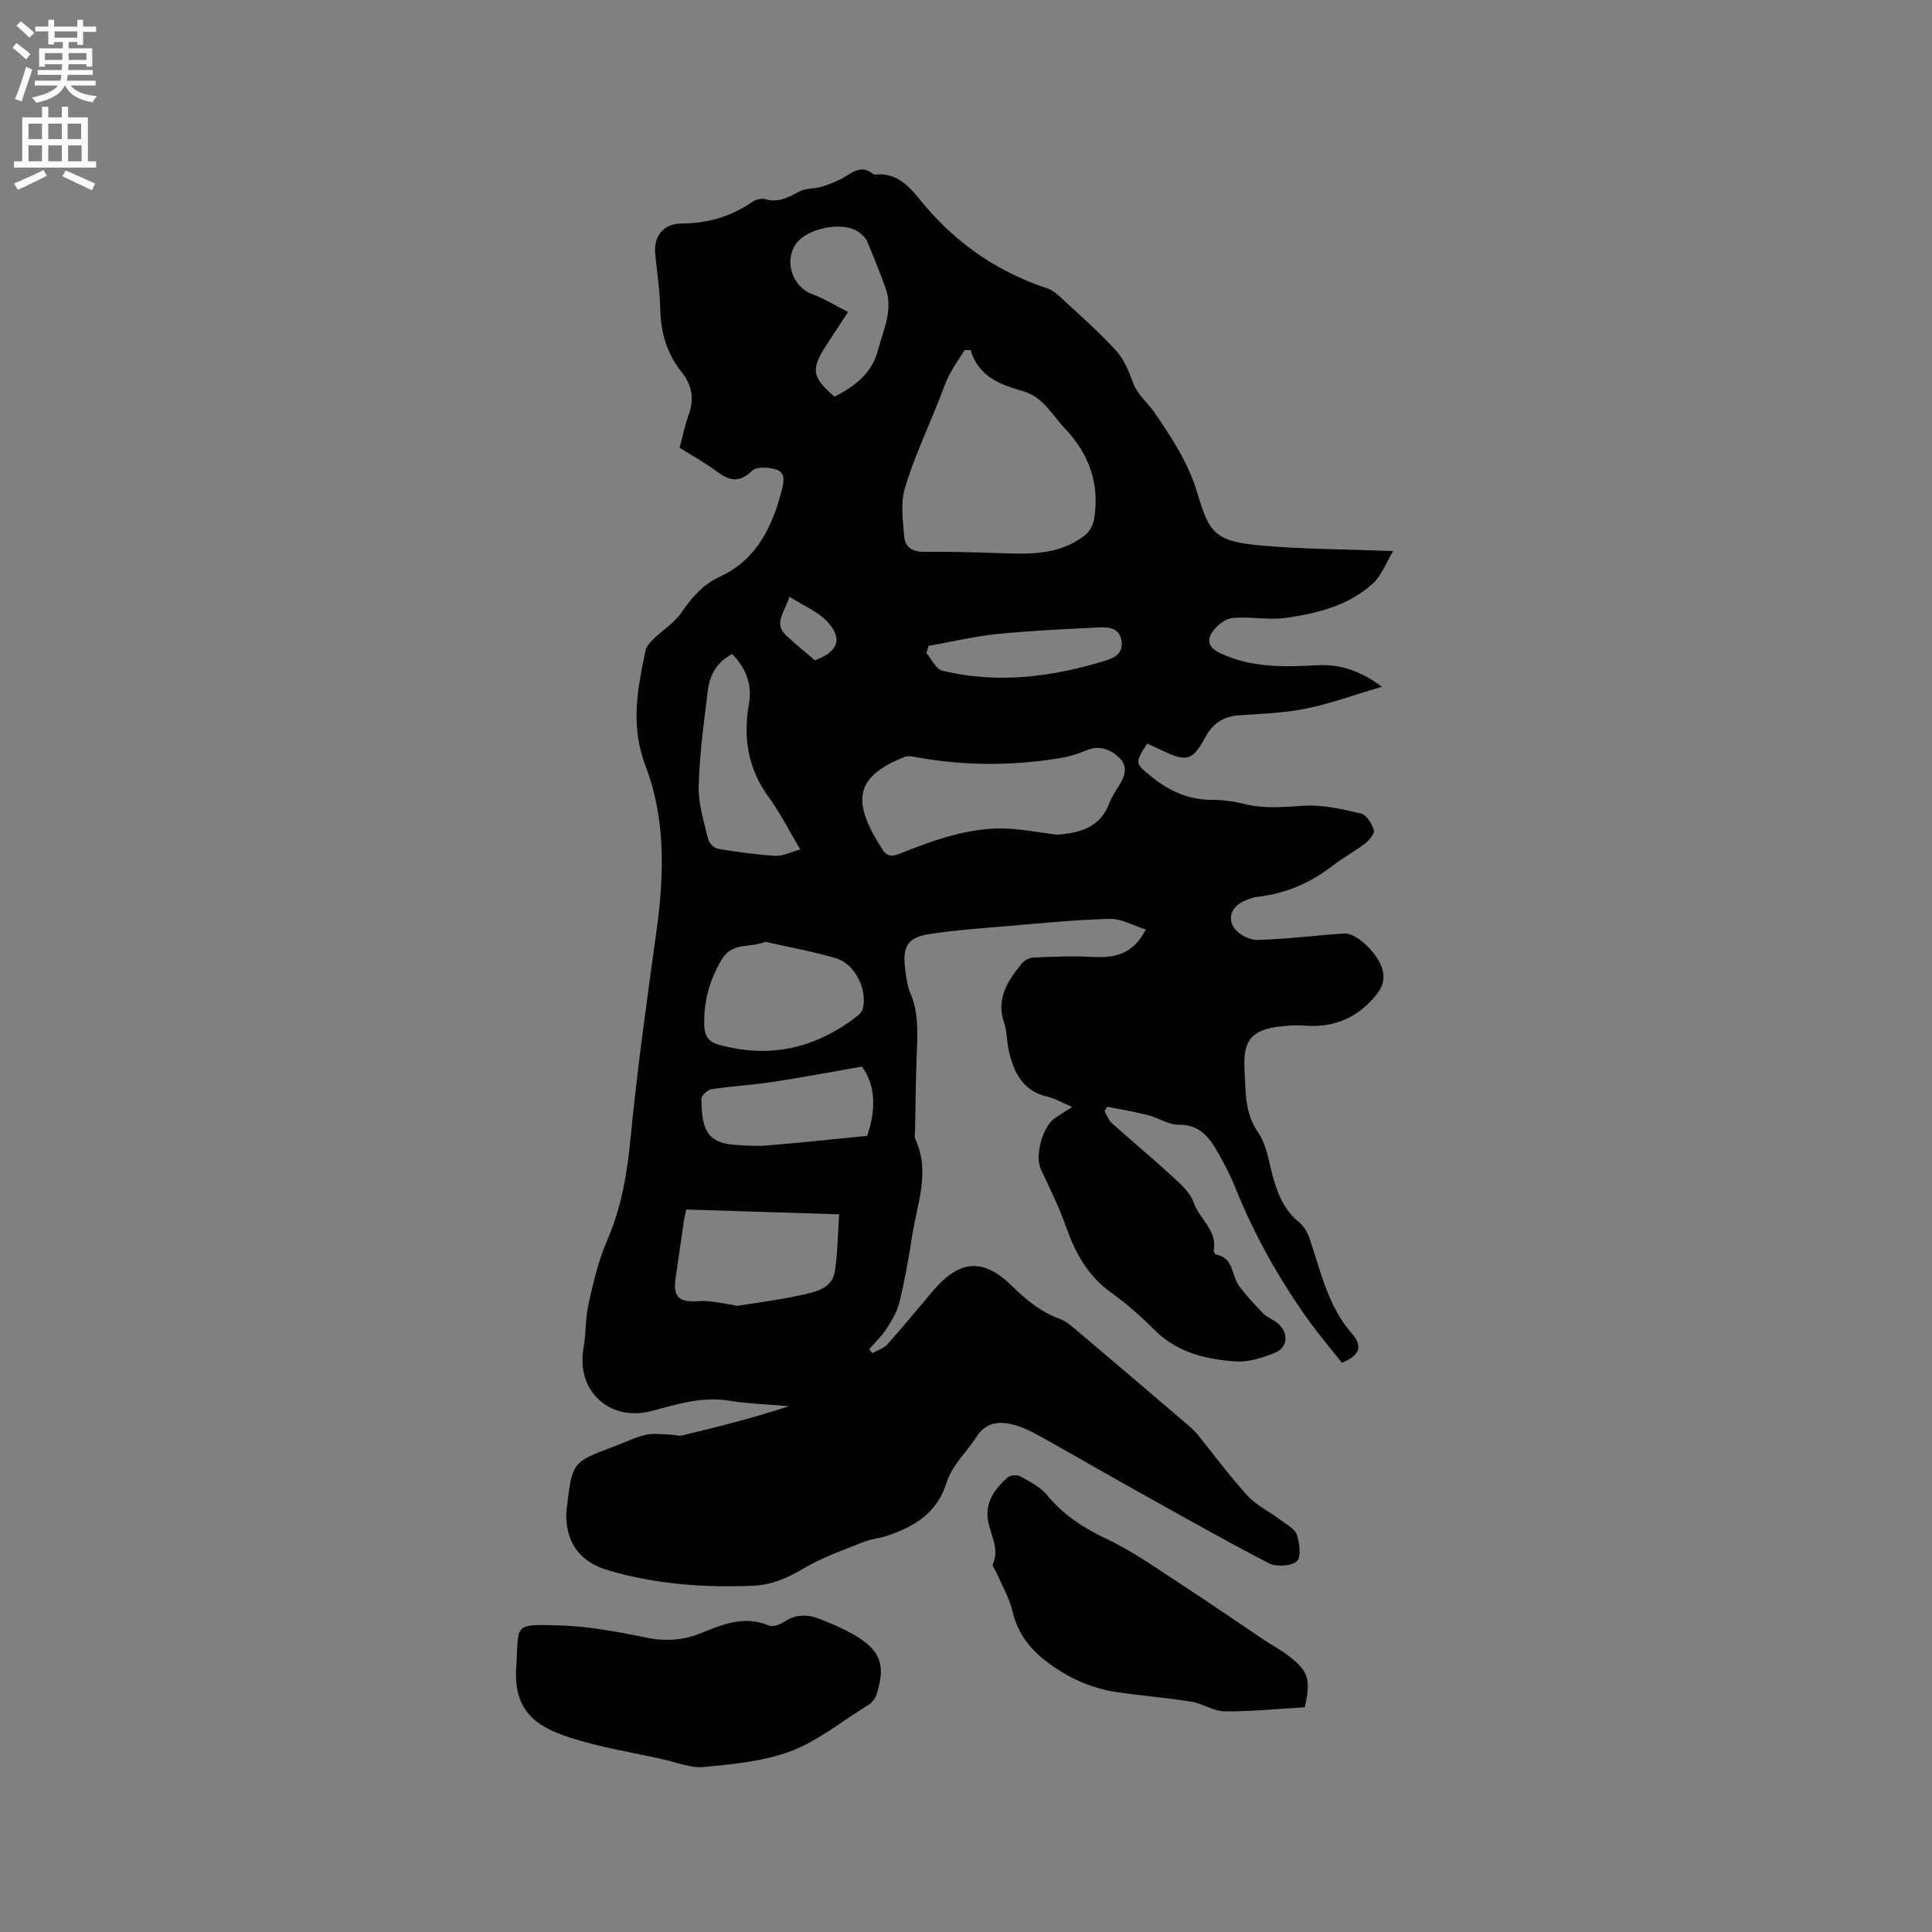
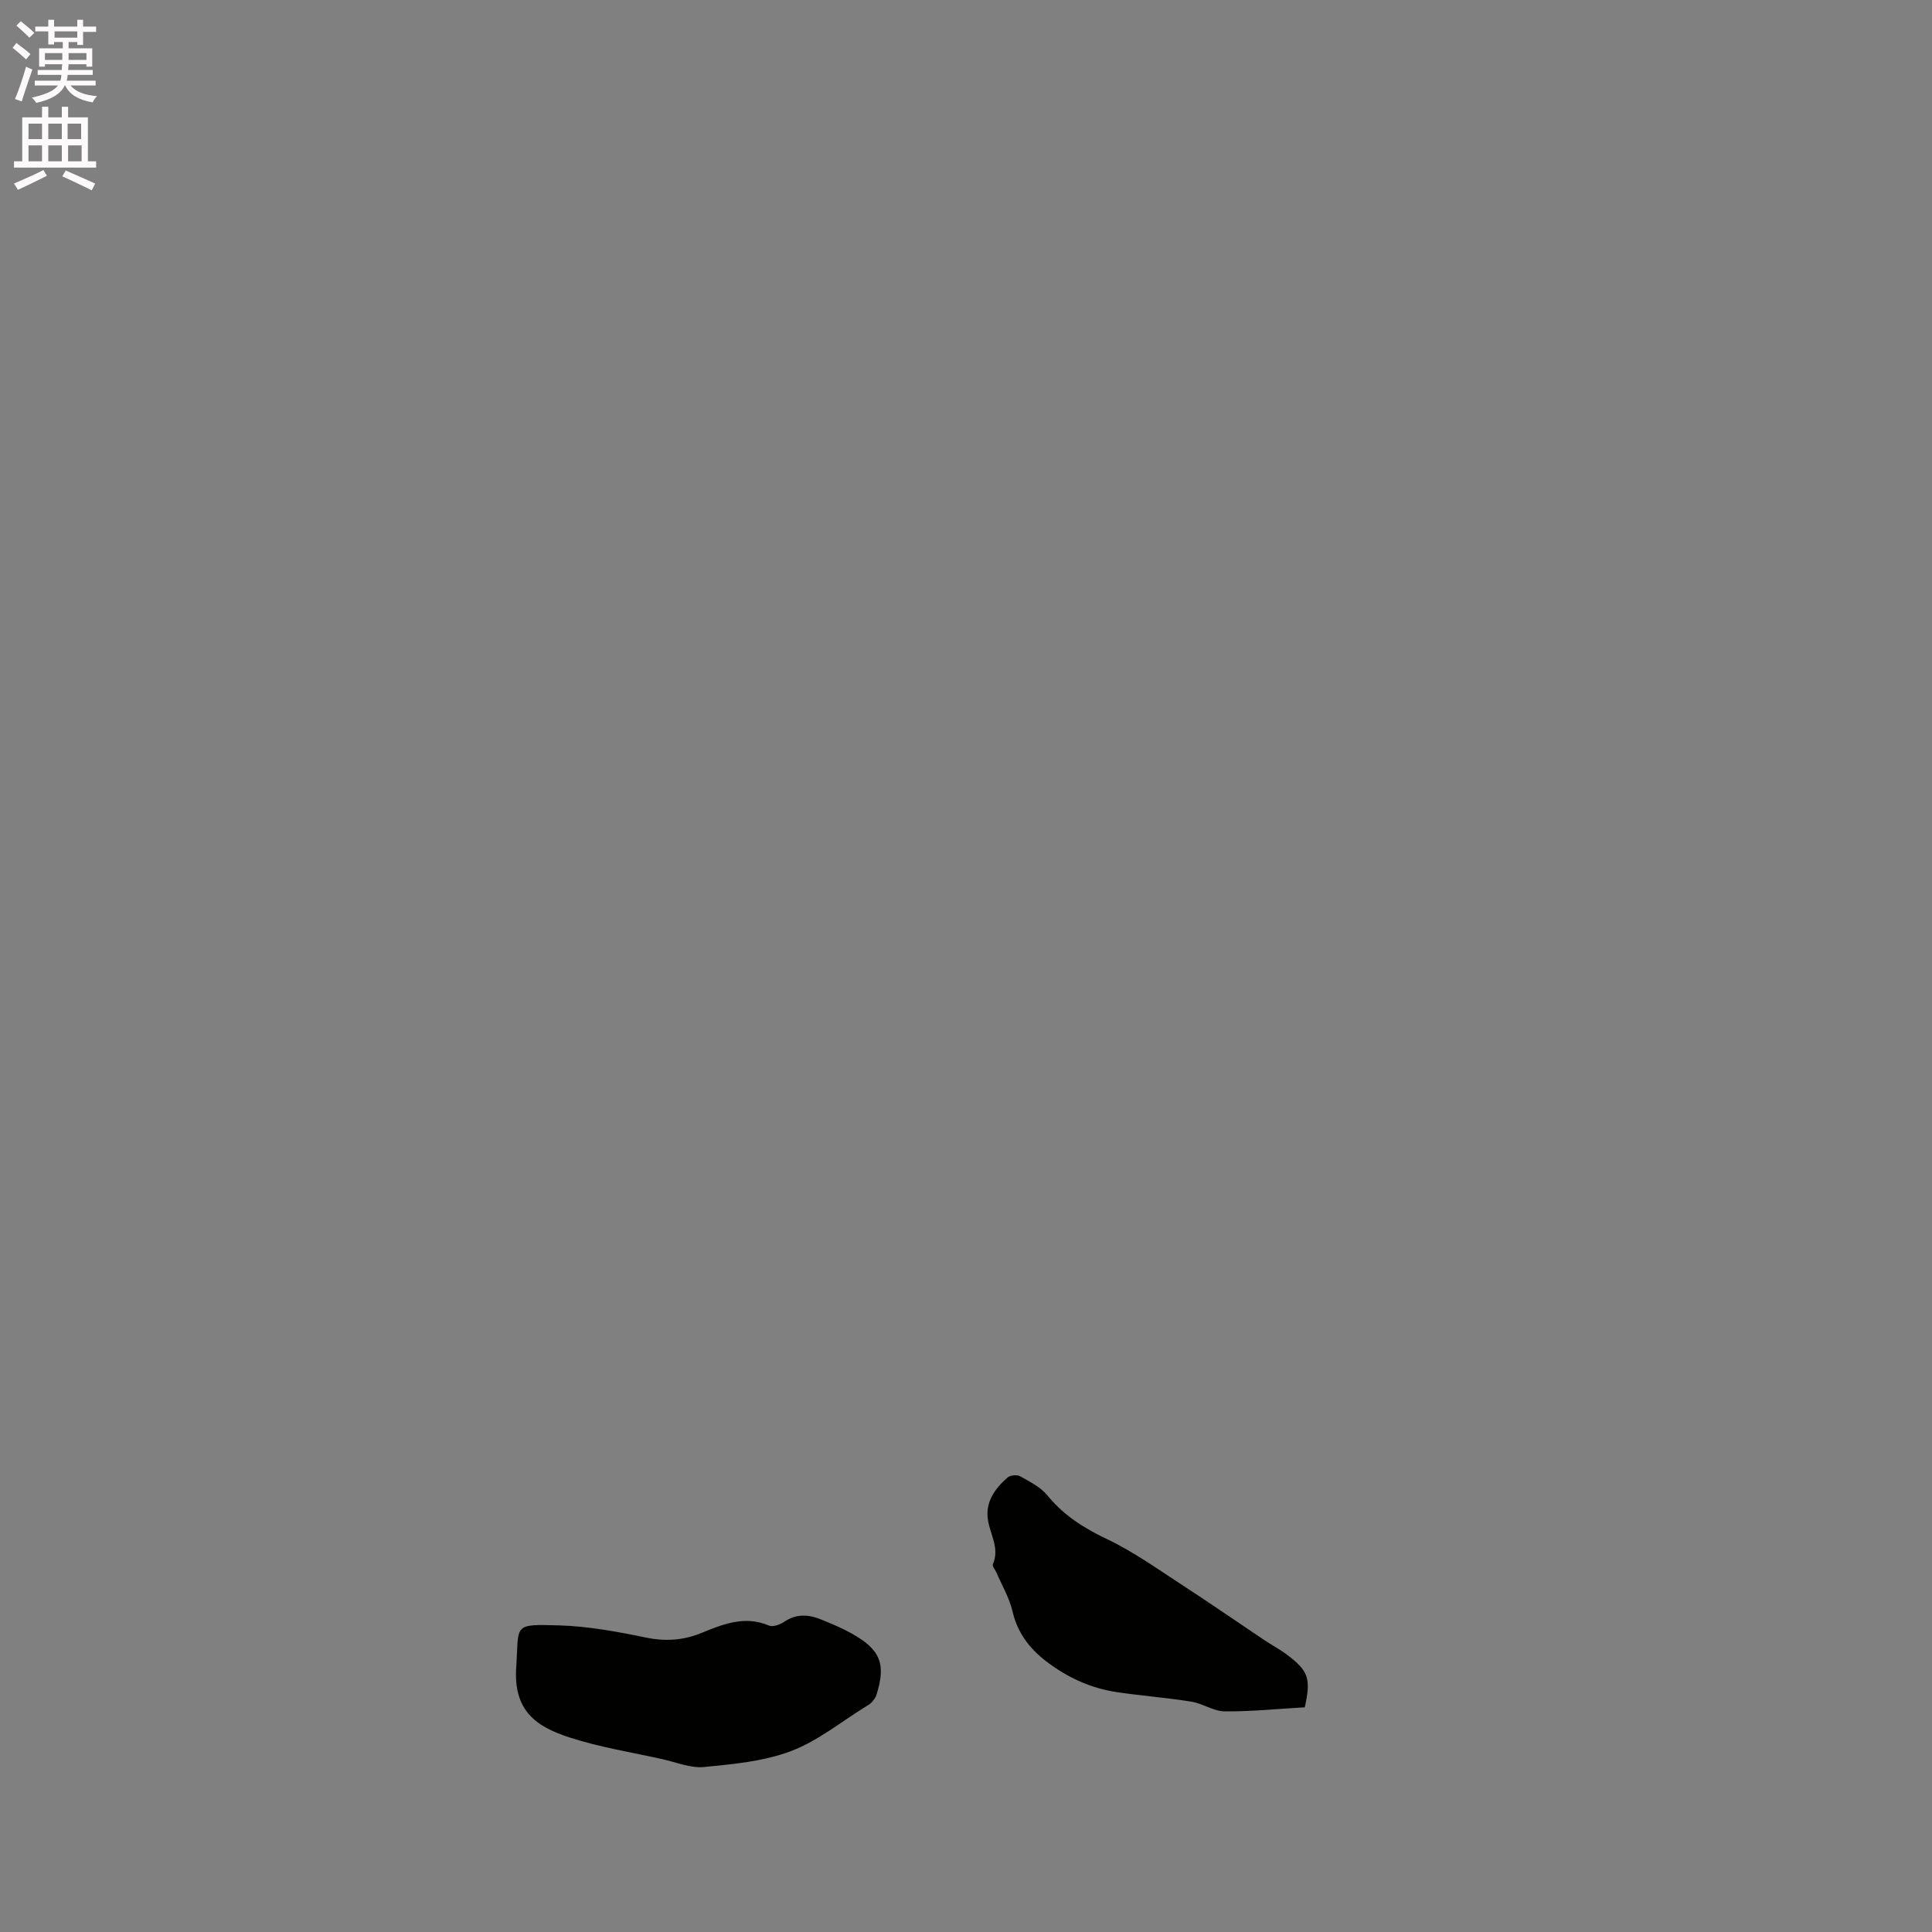
<svg xmlns="http://www.w3.org/2000/svg" enable-background="new 0 0 400 400" viewBox="0 0 400 400">
  <rect x="0" y="0" width="400" height="400" fill="#808080" stroke="none" />
  <path d="m2.6 9.9.8-1c.9.7 1.9 1.4 2.9 2.3l-.9 1.1c-1.1-1-2-1.8-2.8-2.4zm.5 10.6c.9-2.1 1.6-4.3 2.3-6.7.4.2.8.4 1.3.6-.7 2.1-1.5 4.3-2.2 6.6zm.3-15.2.9-.9c1 .8 2 1.6 2.8 2.4l-1 1c-.9-.9-1.8-1.7-2.7-2.5zm12.6-1.2h1.2v1.4h2.7v1.1h-2.7v2.7h-1.2v-.6h-1.8v1.3h4.9v3.8h-1.2v-.5h-3.7c0 .4-.1.9-.1 1.2h5.1v1h-5.2c0 .5-.1.9-.2 1.2h6v1h-5.2c1.1 1.3 2.9 2 5.5 2.2-.4.4-.7.8-.9 1.3-2.9-.5-4.8-1.6-5.7-3.5h-.1c-.8 1.7-2.7 2.9-5.9 3.6-.2-.4-.6-.8-.9-1.1 2.8-.6 4.6-1.4 5.4-2.5h-4.8v-1h5.3c.1-.3.2-.7.2-1.2h-4.9v-1h5c0-.4 0-.8.1-1.2h-3.6v.5h-1.2v-3.8h4.9v-1.3h-1.8v.5h-1.2v-2.7h-2.7v-1h2.7v-1.4h1.2v1.4h4.8zm-6.7 8.3h3.6c0-.4 0-.9 0-1.4h-3.6zm1.9-4.6h4.8v-1.3h-4.7v1.3zm6.7 3.2h-3.7v1.4h3.7z" fill="#fcfafa" />
  <path d="m8.7 22.1h1.3v2.2h2.8v-2.2h1.3v2.2h4.1v9.1h1.7v1.3h-17v-1.3h1.7v-9.1h4.1zm.3 13.1.7 1.2c-1.8.9-3.8 1.9-6 2.9-.2-.4-.5-.8-.8-1.3 2.3-1 4.4-1.9 6.1-2.8zm-3.1-6.4h2.8v-3.2h-2.8zm0 4.6h2.8v-3.3h-2.8zm4.1-4.6h2.8v-3.2h-2.8zm0 4.6h2.8v-3.3h-2.8zm3.6 1.9c2.1.9 4.1 1.8 6.1 2.7l-.7 1.4c-2.2-1.1-4.2-2-6.1-2.9zm3.2-9.7h-2.8v3.2h2.8zm-2.7 7.8h2.8v-3.3h-2.8z" fill="#fcfafa" />
  <g fill="#010100">
-     <path d="m222 229.19c-2.08-.88-3.58-1.77-5.2-2.15-5-1.17-6.86-4.91-7.91-9.33-.46-1.95-.36-4.07-1-5.94-1.73-5.09.8-8.79 3.73-12.36.52-.63 1.56-1.14 2.38-1.17 4-.16 8.03-.35 12.02-.13 4.51.25 8.45-.29 11.21-5.67-2.63-.82-5.04-2.25-7.42-2.2-6.97.17-13.94.88-20.9 1.47-5.48.46-10.98.84-16.41 1.66-4.58.69-5.7 2.58-5.09 7.28.22 1.67.4 3.43 1.06 4.95 1.65 3.85 1.52 7.81 1.36 11.85-.23 5.51-.27 11.02-.38 16.54-.01.64-.18 1.36.07 1.89 3.13 6.75.36 13.3-.65 19.89-.71 4.6-1.53 9.2-2.62 13.73-.47 1.96-1.57 3.83-2.67 5.56-1 1.56-2.4 2.86-3.62 4.28.21.28.42.55.64.83 1.06-.61 2.36-.99 3.14-1.86 3.25-3.63 6.33-7.42 9.5-11.13 5.48-6.43 10.41-6.75 16.36-.86 2.9 2.87 5.96 5.35 9.85 6.75 1.15.42 2.18 1.28 3.14 2.09 7.77 6.57 15.52 13.18 23.26 19.79.72.62 1.44 1.26 2.04 1.99 3.44 4.23 6.67 8.66 10.35 12.68 1.88 2.06 4.58 3.35 6.86 5.06 1.24.93 2.97 1.81 3.4 3.08.59 1.73.91 4.75-.03 5.51-1.27 1.02-4.24 1.17-5.79.37-9.12-4.72-18.06-9.79-27.03-14.8-6.84-3.82-13.63-7.75-20.47-11.57-1.47-.82-3.02-1.59-4.62-2.09-3.23-1-6.26-1.01-8.4 2.31-2.04 3.16-5.08 5.95-6.15 9.38-1.96 6.32-6.49 9.06-12.04 11-1.69.59-3.56.72-5.21 1.39-4.19 1.69-8.53 3.17-12.38 5.47-3.38 2.02-6.67 3.43-10.62 3.59-10.13.41-20.11-.34-29.87-3.21-5.97-1.76-8.93-5.98-8.63-12.19.02-.32.08-.63.12-.95 1.1-9.26 1.1-9.25 9.8-12.51 2.18-.82 4.3-1.89 6.55-2.4 1.7-.38 3.55-.06 5.34-.02.71.02 1.46.33 2.11.17 7.4-1.79 14.78-3.63 22.18-6.07-4.2-.37-8.44-.5-12.59-1.16-5.57-.88-10.69.8-15.9 2.16-8.73 2.28-15.66-4.24-14.05-13.1.54-2.99.36-6.13 1.03-9.09.99-4.39 2-8.87 3.79-12.98 2.97-6.82 4.2-13.82 4.9-21.19 1.38-14.43 3.41-28.81 5.4-43.18 1.6-11.51 1.86-23.18-2.26-33.93-3.22-8.41-1.7-15.94-.06-23.87.18-.89.92-1.77 1.61-2.44 1.92-1.88 4.37-3.37 5.85-5.53 2.15-3.14 4.47-5.82 7.97-7.44 7.64-3.54 10.83-10.3 12.81-17.92.45-1.72.84-3.69-1.26-4.3-1.53-.45-3.99-.59-4.9.3-2.58 2.51-4.62 2.14-7.2.21-2.44-1.83-5.14-3.3-7.8-4.99.66-2.42 1.12-4.71 1.9-6.87 1.17-3.21.63-6.16-1.4-8.68-3.14-3.91-4.4-8.27-4.5-13.22-.07-3.8-.71-7.59-1.05-11.4-.33-3.67 1.74-6.24 5.53-6.25 5.39-.01 10.2-1.47 14.62-4.49.7-.48 1.88-.77 2.66-.54 2.76.81 4.85-.45 7.14-1.64 1.34-.7 3.12-.49 4.62-.97 1.74-.56 3.49-1.25 5.03-2.22 1.81-1.14 3.44-2.05 5.4-.47.16.13.4.23.59.21 5.33-.51 7.77 3.57 10.6 6.84 6.82 7.88 15.1 13.45 25 16.71 1.22.4 2.29 1.43 3.27 2.34 3.71 3.45 7.54 6.8 10.94 10.53 1.62 1.78 2.66 4.24 3.49 6.56.93 2.6 3.03 4.18 4.45 6.23 3.55 5.14 7.11 10.65 8.86 16.55 2.48 8.32 3.5 10.19 13.29 11.04 8.74.76 17.55.77 27.31 1.14-1.52 2.49-2.42 5.07-4.2 6.7-4.94 4.55-11.33 6.14-17.73 7.1-3.68.55-7.54-.26-11.28.04-1.4.11-3.01 1.34-3.95 2.52-1.58 2-1.24 3.6 1.47 4.85 6.45 2.98 13.17 2.8 19.96 2.43 4.74-.26 8.95 1.16 13.39 4.45-5.6 1.65-10.59 3.48-15.73 4.53-4.54.93-9.26 1.07-13.91 1.39-3.18.22-5.41 1.74-6.86 4.43-2.64 4.87-3.78 5.3-8.69 2.99-1.14-.54-2.29-1.06-3.42-1.58-2.57 4.08-2.56 4.07.9 6.87 3.65 2.95 7.66 4.79 12.48 4.79 2.2 0 4.47.28 6.6.82 4.18 1.08 8.29.65 12.53.4 3.9-.23 7.94.71 11.81 1.63 1.13.27 2.24 2.12 2.63 3.45.2.7-1 2.09-1.87 2.77-2.09 1.61-4.47 2.86-6.56 4.48-4.62 3.6-9.75 5.84-15.59 6.52-1.13.13-2.27.57-3.28 1.09-2.32 1.2-2.91 3.51-1.64 5.36.92 1.34 3.19 2.53 4.82 2.49 6.01-.17 12-.95 18.01-1.34 2.42-.16 6.71 3.89 7.76 7.08.93 2.84-.19 4.75-2.29 6.92-3.89 4.01-8.33 5.48-13.7 5.07-1.58-.12-3.19-.02-4.76.14-6.17.64-8.05 2.86-7.69 8.94.09 1.59.13 3.18.24 4.77.21 2.95.77 5.63 2.59 8.27 1.6 2.32 2.11 5.46 2.83 8.31 1.01 3.97 2.35 7.64 5.71 10.34.99.79 1.7 2.14 2.12 3.38 2.32 6.78 3.75 13.85 8.7 19.56 2.43 2.8 1.61 4.57-2.02 6.1-2.27-2.88-4.74-5.77-6.94-8.85-6.06-8.47-11.13-17.5-15.04-27.18-1.14-2.84-2.56-5.59-4.11-8.22-1.7-2.89-3.8-5.11-7.75-5.04-2.08.03-4.16-1.44-6.3-1.98-2.79-.71-5.64-1.18-8.47-1.75-.18.32-.35.64-.53.95.49.82.81 1.83 1.49 2.44 4.1 3.68 8.35 7.19 12.4 10.92 1.75 1.62 3.82 3.4 4.55 5.51 1.18 3.43 4.93 5.77 4.16 9.96-.04.24.23.76.42.8 3.75.66 3.22 4.42 4.87 6.59 1.51 1.99 3.19 3.85 4.95 5.63.88.88 2.19 1.31 3.13 2.15 2.23 2 1.95 4.99-.82 6.06-2.5.98-5.32 1.9-7.93 1.73-6.28-.41-12.29-1.86-17.02-6.65-2.75-2.78-5.75-5.38-8.92-7.66-4.81-3.46-7.37-8.22-9.29-13.64-1.43-4.05-3.35-7.94-5.18-11.84-1.34-2.86.43-9.16 3.17-10.77.97-.62 1.93-1.25 3.33-2.12zm-21.04-156.7c-.41-.01-.82-.01-1.23-.02-1.07 1.7-2.25 3.35-3.17 5.13-.87 1.67-1.46 3.49-2.16 5.25-2.41 6.05-5.18 11.99-7.05 18.2-.93 3.07-.42 6.66-.15 9.98.18 2.21 1.64 3.25 4.19 3.22 6.12-.09 12.25.18 18.38.35 5.39.15 10.63-.36 15-3.91.9-.73 1.57-2.12 1.77-3.3 1.16-7.18-1.01-13.35-5.99-18.59-2.72-2.85-4.5-6.62-8.82-7.84-4.61-1.3-9.15-2.97-10.77-8.47zm17.85 100.32c4.67-.32 8.92-1.4 10.86-6.5.48-1.27 1.25-2.45 1.99-3.61 1.24-1.94 1.94-4.02.11-5.78-1.88-1.82-4.18-2.72-6.95-1.53-1.73.74-3.59 1.29-5.45 1.59-9.79 1.58-19.58 1.6-29.36-.16-.9-.16-1.97-.42-2.74-.11-9.43 3.8-10.95 8.25-5.91 16.99.37.64.81 1.24 1.16 1.89.85 1.56 1.89 1.9 3.65 1.2 3.73-1.48 7.5-2.93 11.37-3.93 3.2-.83 6.58-1.36 9.87-1.34 3.78.04 7.56.83 11.4 1.29zm-60.36 22.18c-3.25 1.36-6.78-.03-8.99 3.63-2.61 4.31-3.84 8.89-3.64 13.88.08 1.99.92 3.22 3.02 3.8 10.7 2.96 20.25.69 28.86-6.11.45-.36.86-.96.98-1.51.86-3.96-1.71-9.13-5.59-10.28-4.8-1.43-9.75-2.3-14.64-3.41zm15.29 56.42c-10.79-.34-21.22-.66-31.65-.99-.22 1.03-.41 1.75-.51 2.47-.57 3.87-1.13 7.74-1.69 11.62-.6 4.14.66 5.18 4.99 4.87 2.11-.15 4.28.44 6.42.71.5.06 1.01.33 1.48.25 4.45-.7 8.94-1.27 13.33-2.26 2.81-.63 6.15-1.3 6.73-4.82.61-3.73.6-7.56.9-11.85zm-8.05-75.54c-2.34-3.93-4.14-7.55-6.49-10.76-4.38-5.96-5.39-12.42-4.12-19.54.7-3.97-.76-7.37-3.48-10.15-3.28 1.66-4.66 4.41-5.05 7.53-.82 6.6-1.72 13.23-1.9 19.87-.1 3.61 1.1 7.27 1.94 10.86.19.82 1.24 1.92 2.03 2.05 3.95.67 7.94 1.22 11.94 1.46 1.54.09 3.14-.78 5.13-1.32zm13.84 59.3c1.71-4.96 1.98-10.17-1.07-14.35-6.58 1.15-12.56 2.29-18.58 3.2-4.17.63-8.4.85-12.57 1.49-.82.13-2.12 1.34-2.1 2.03.12 5.68.77 9.09 6.95 9.49 2.2.14 4.43.31 6.62.13 6.72-.55 13.42-1.27 20.75-1.99zm-6.74-153.03c4.11-2.15 7.71-4.76 8.97-9.6 1.11-4.26 3.24-8.4 1.57-12.96-1.19-3.23-2.45-6.44-3.8-9.62-.31-.72-1-1.36-1.65-1.85-3.26-2.44-10.98-.91-13.22 2.57-2.33 3.62-.48 8.75 3.43 10.19 2.52.93 4.85 2.39 7.48 3.72-1.69 2.6-3.07 4.72-4.45 6.83-3.3 5.04-3.05 6.65 1.67 10.72zm19.44 51.59c-.14.5-.28.99-.42 1.49 1.07 1.25 1.95 3.32 3.25 3.63 11.4 2.76 22.64 1.36 33.71-2.04 2.04-.62 3.82-1.56 3.42-4.16-.39-2.5-2.43-2.85-4.34-2.76-7.15.34-14.32.67-21.44 1.38-4.76.49-9.45 1.62-14.18 2.46zm-28.77-10.18c-1.13 3.37-3.28 5.54-.74 7.97 1.87 1.79 3.93 3.4 5.99 5.18 4.79-1.69 5.91-4.51 2.49-8.08-1.92-2.02-4.74-3.16-7.74-5.07z" />
    <path d="m106.91 344.75c.52-8.43-.76-8.51 8.87-8.23 5.99.18 12.01 1.29 17.9 2.51 4.04.84 7.76.6 11.49-.92 4.54-1.85 9.01-3.69 14.05-1.55.82.35 2.31-.22 3.19-.81 2.49-1.68 5.01-1.5 7.57-.46 2.15.87 4.32 1.77 6.34 2.9 6.01 3.35 7.18 6.38 5.1 12.83-.18.55-.62 1.04-1.02 1.49-.27.31-.67.52-1.03.74-5.16 3.18-10.02 7.18-15.59 9.29-5.62 2.13-11.93 2.71-18 3.3-2.81.27-5.78-.99-8.66-1.63-6.39-1.42-12.91-2.45-19.11-4.46-6.78-2.18-11.92-5.4-11.1-15z" />
    <path d="m270.14 353.48c-5.63.32-11.11.89-16.58.84-2.3-.02-4.55-1.63-6.9-2.01-5.11-.82-10.29-1.21-15.42-1.97-5.44-.81-10.33-3.07-14.67-6.41-3.42-2.63-5.91-5.87-6.93-10.29-.65-2.8-2.2-5.4-3.35-8.09-.25-.57-.9-1.3-.73-1.68 1.45-3.31-.55-6.14-1.02-9.19-.57-3.68 1.43-6.49 4.07-8.78.55-.48 1.93-.62 2.57-.27 1.99 1.12 4.21 2.21 5.61 3.91 3.38 4.14 7.53 6.81 12.35 9.09 5.49 2.6 10.52 6.22 15.65 9.55 5.67 3.68 11.23 7.54 16.84 11.3 1.58 1.06 3.28 1.95 4.8 3.09 4.49 3.37 5.03 4.95 3.71 10.91z" />
  </g>
</svg>